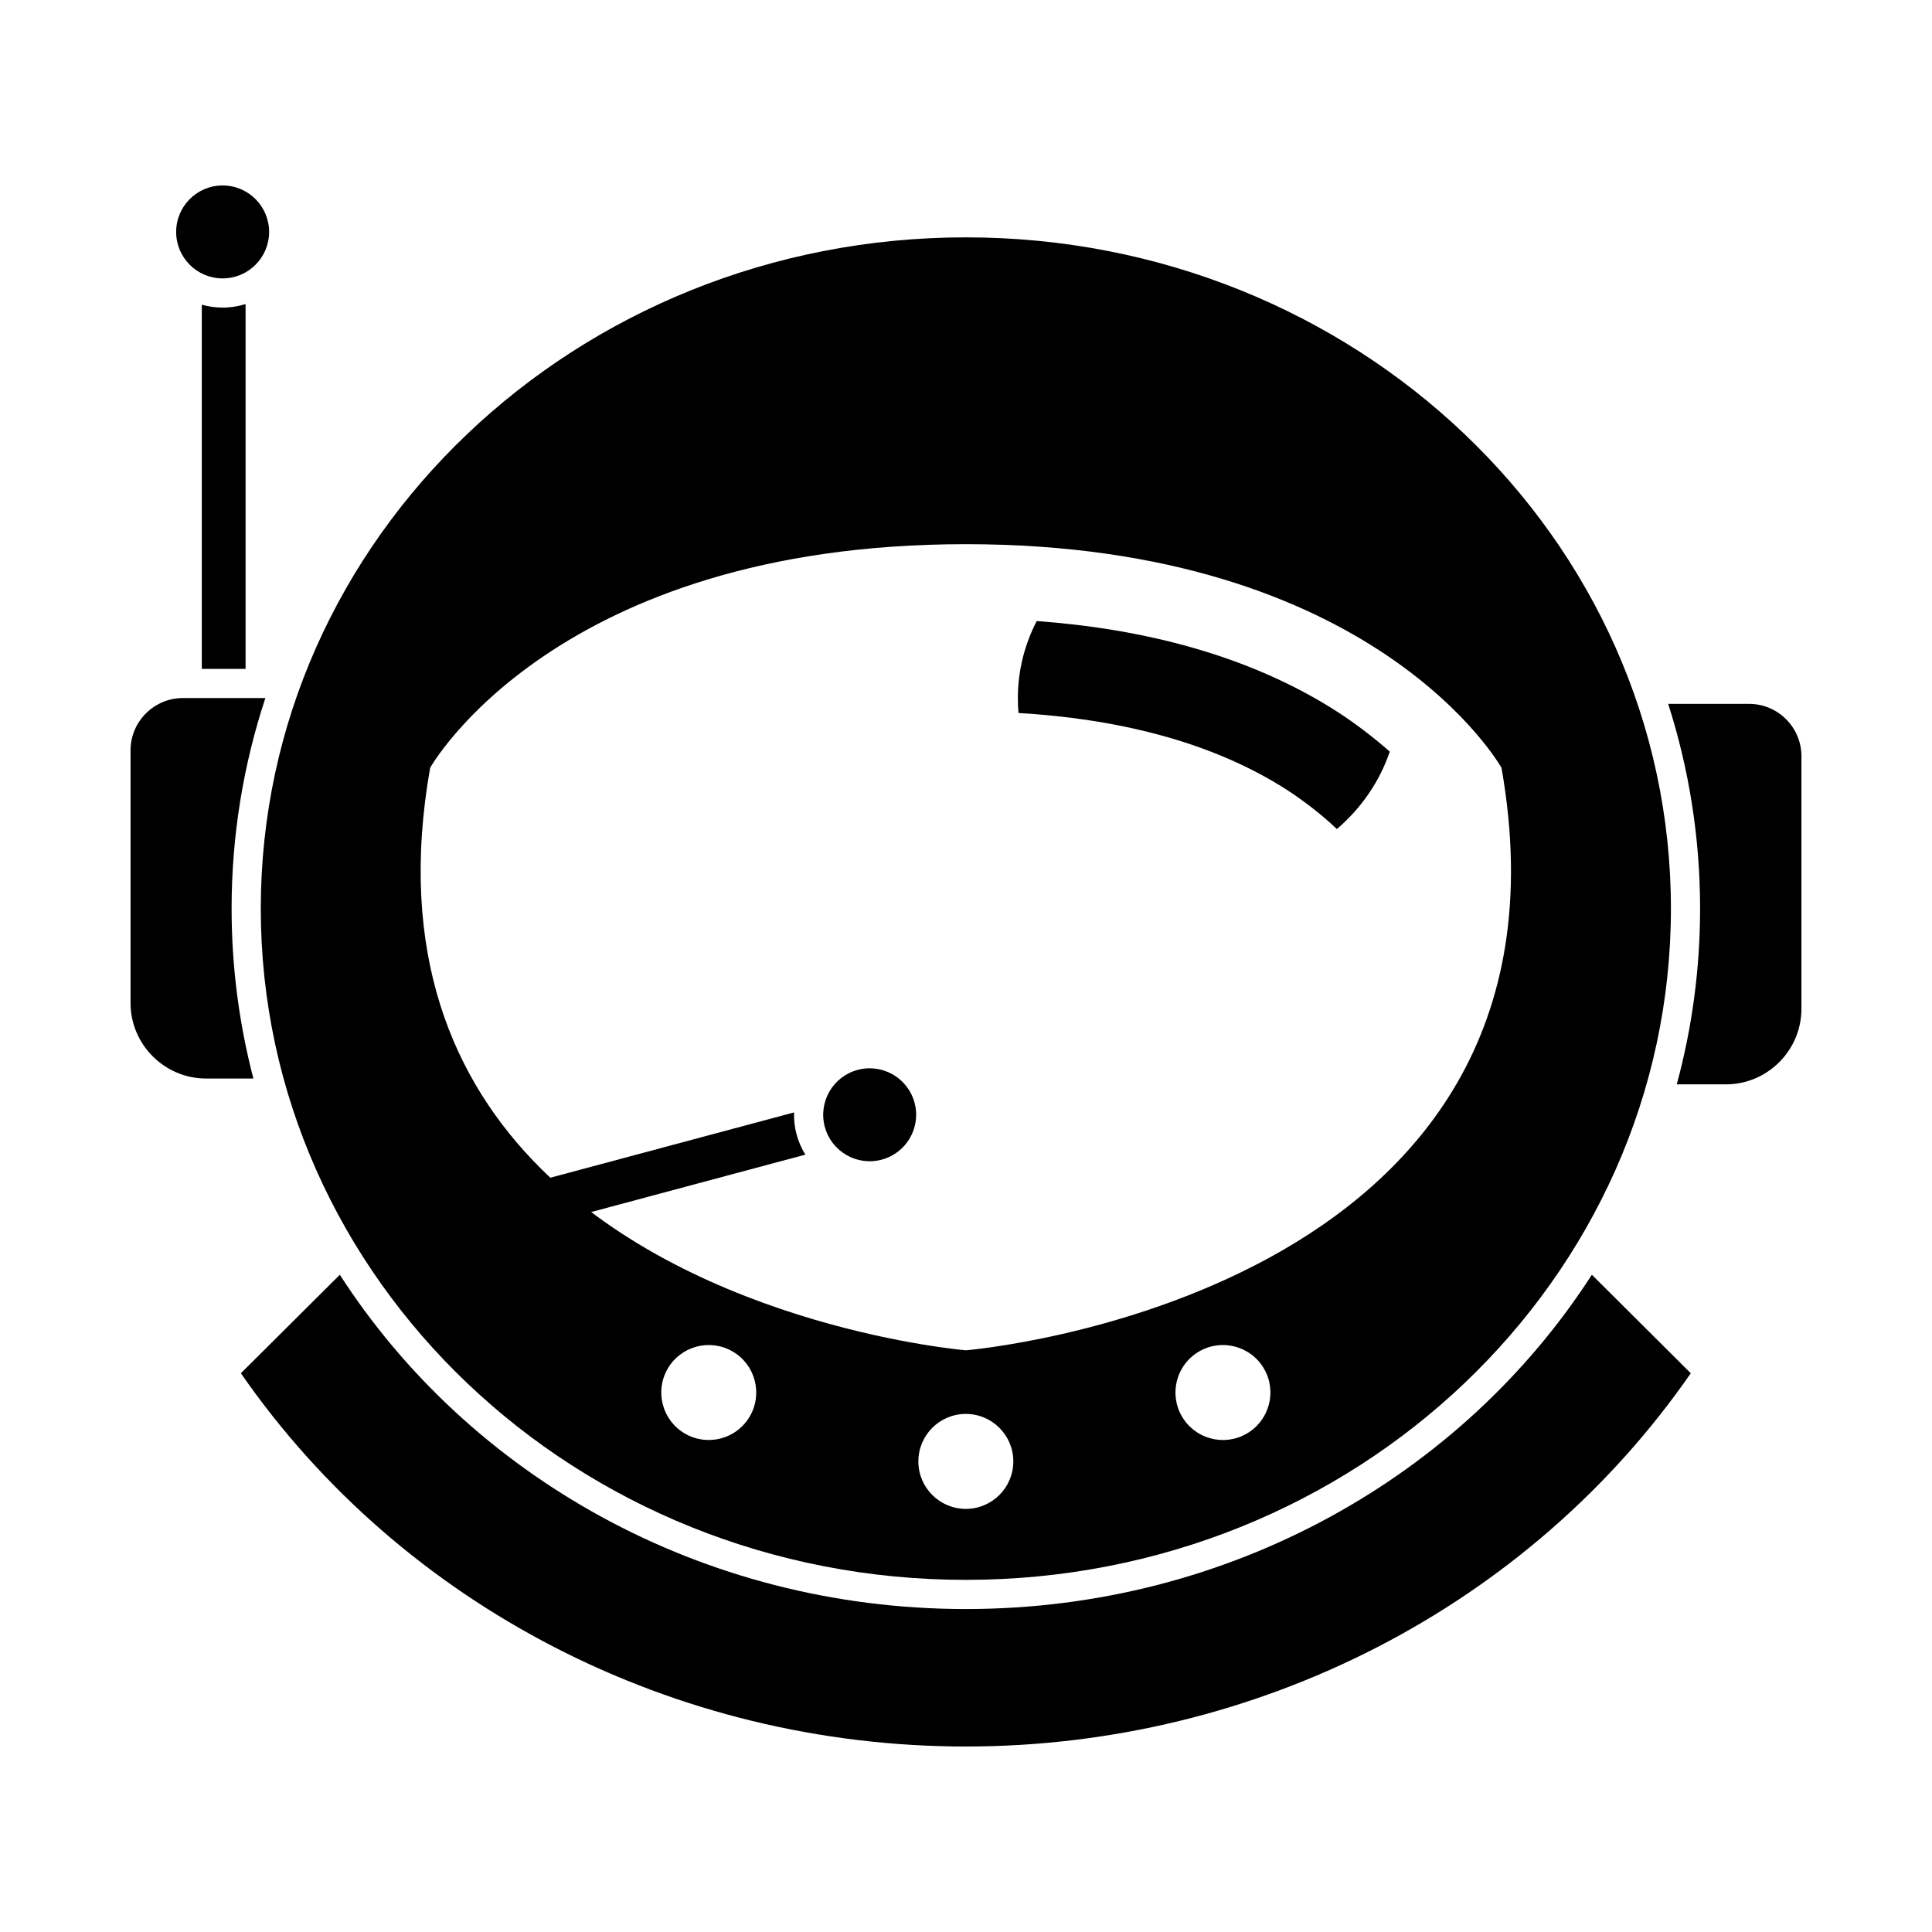
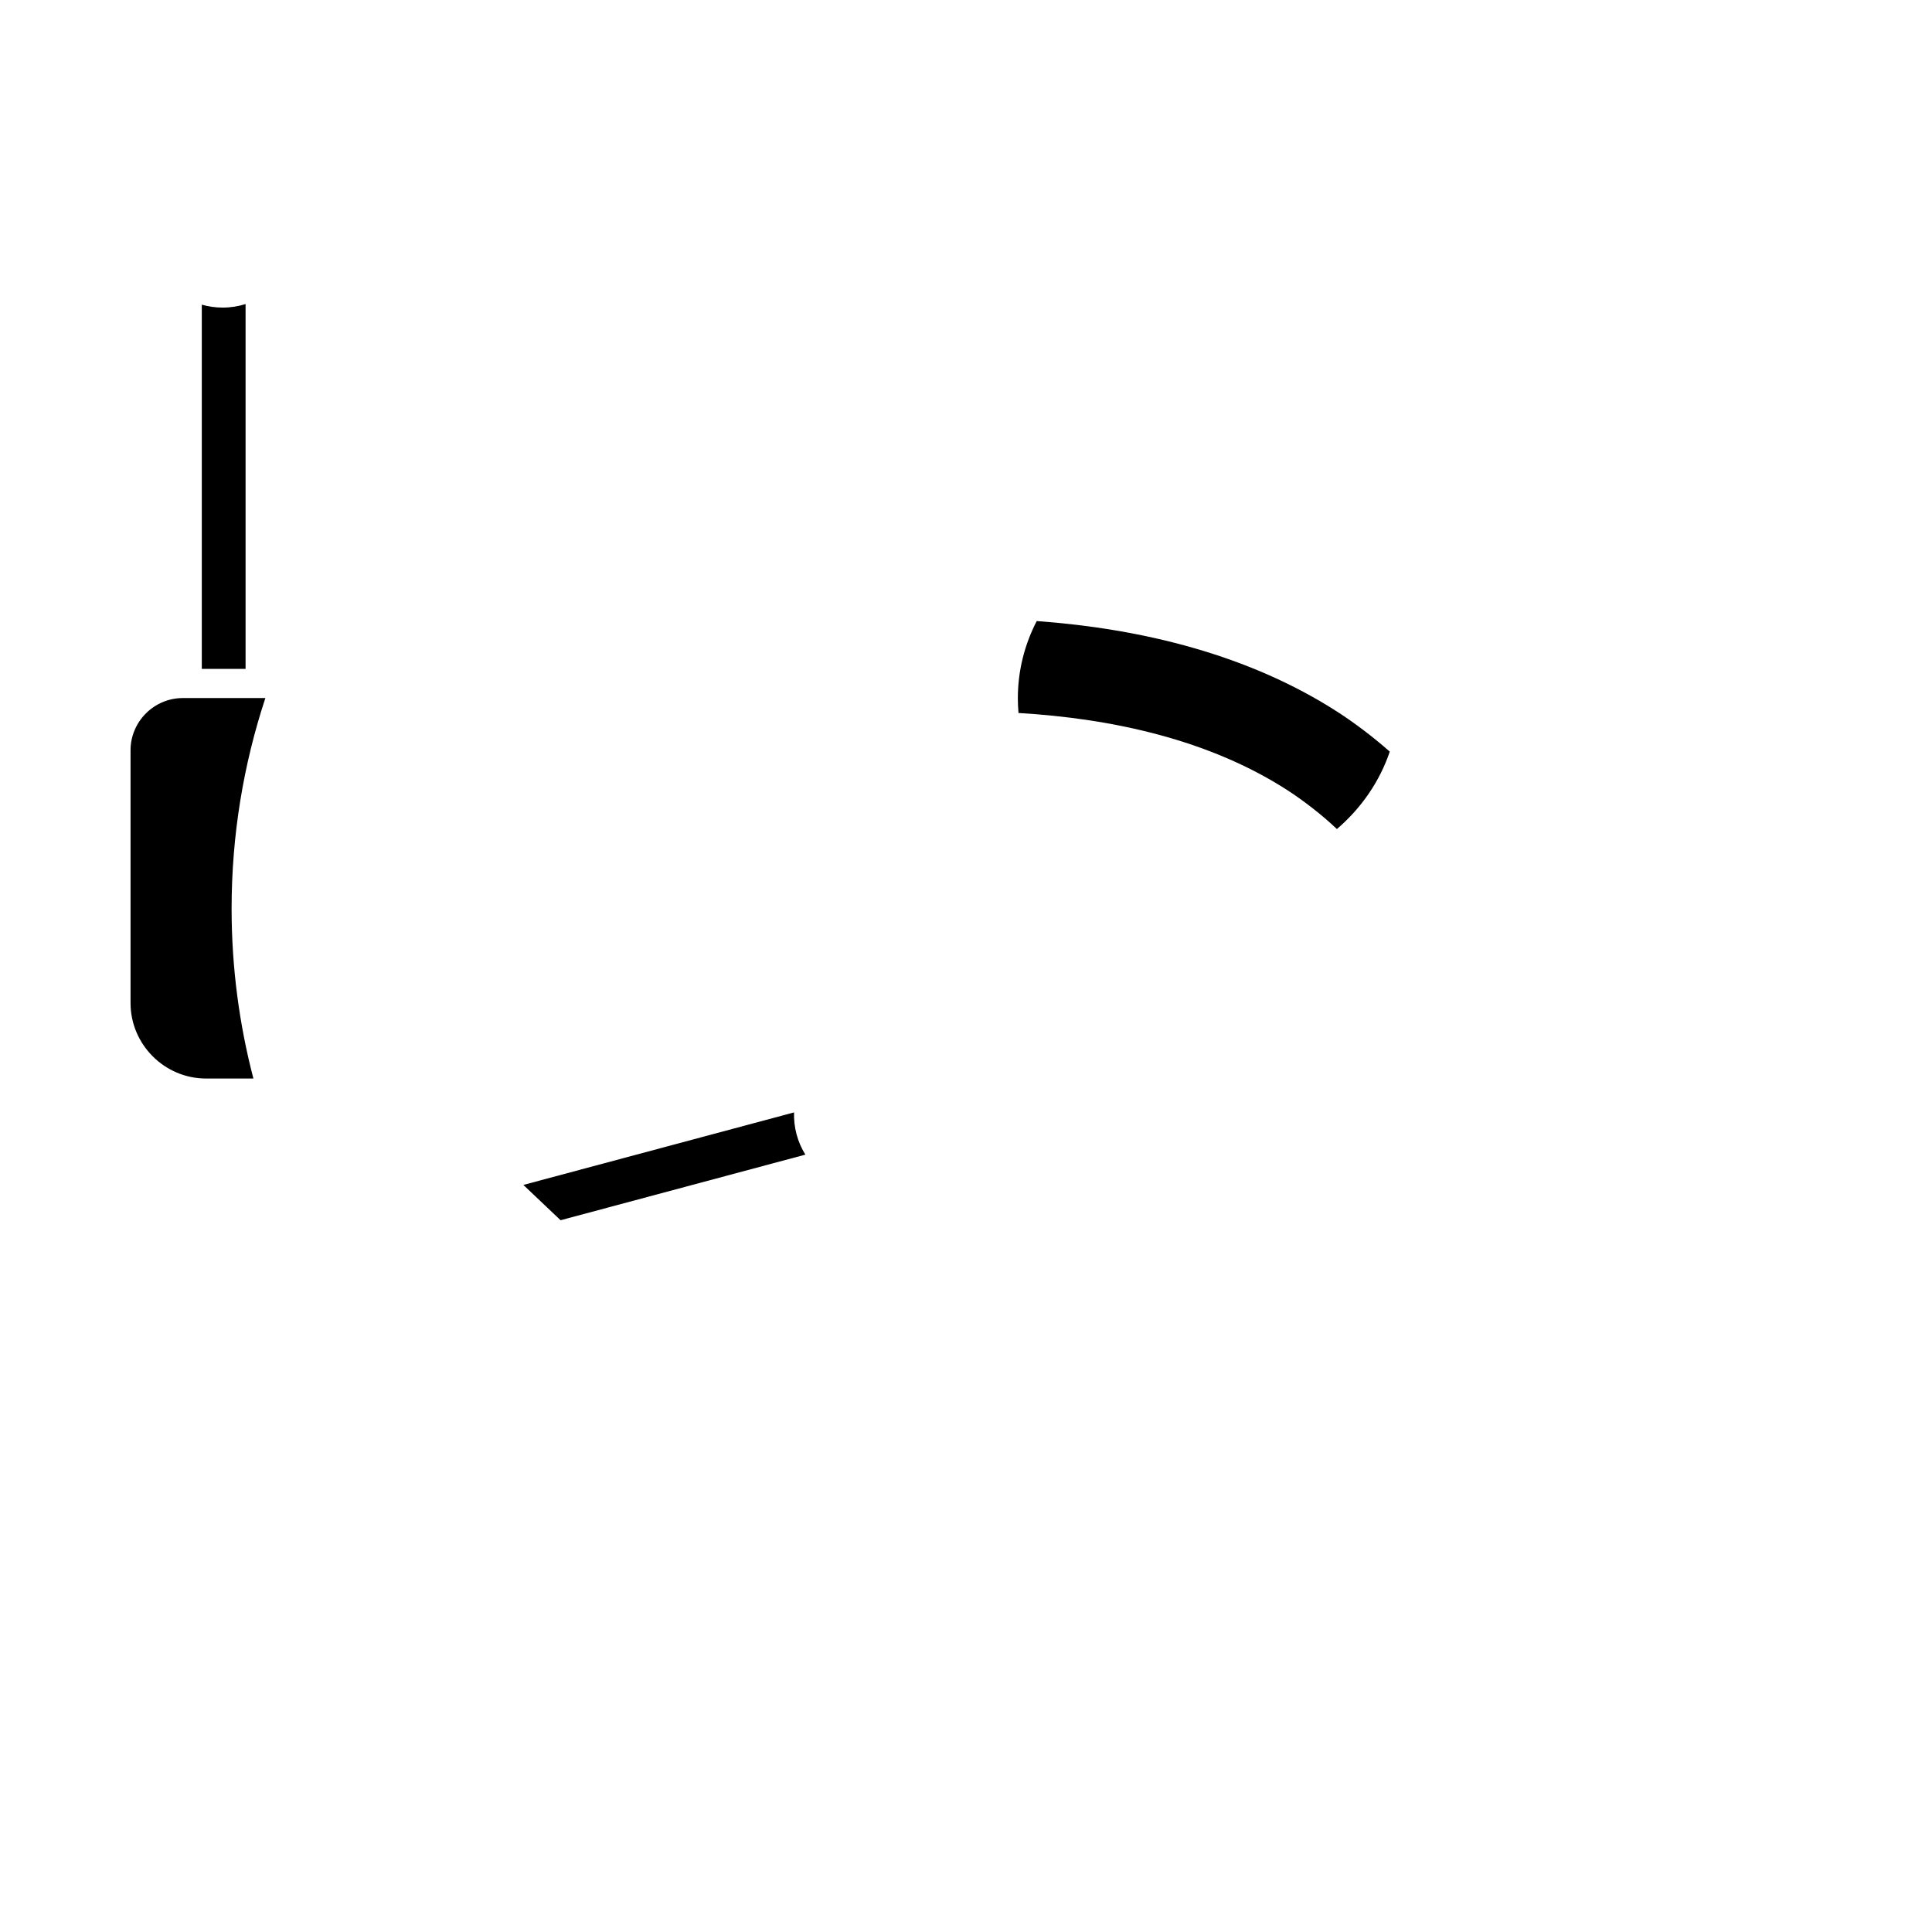
<svg xmlns="http://www.w3.org/2000/svg" fill="#000000" width="800px" height="800px" version="1.1" viewBox="144 144 512 512">
  <g>
-     <path d="m399.96 501.84s-70.348-5.812-112.87-48.402c-22.949-22.988-37.793-56.684-29.098-105.96 0 0 33.082-59.266 141.96-59.266 108.88 0 141.96 59.266 141.96 59.266 24.809 140.59-141.96 154.37-141.96 154.37zm186.85-117.05c0-98.246-83.656-177.89-186.85-177.89-103.19 0-186.85 79.645-186.85 177.89 0 98.246 83.656 177.89 186.85 177.89 103.19 0 186.85-79.645 186.85-177.89zm-265.88 121.95c3.477-6.019 11.172-8.082 17.188-4.606 6.019 3.477 8.082 11.172 4.606 17.188-3.477 6.019-11.172 8.082-17.188 4.606-6.019-3.477-8.082-11.172-4.606-17.188zm140.87-4.606c6.019-3.477 13.715-1.414 17.188 4.606 3.477 6.019 1.414 13.715-4.606 17.188-6.019 3.477-13.715 1.414-17.188-4.606-3.477-6.019-1.414-13.715 4.606-17.188zm-74.426 29.152c0-6.949 5.633-12.582 12.582-12.582 6.949 0 12.582 5.633 12.582 12.582 0 6.949-5.633 12.582-12.582 12.582-6.949 0-12.582-5.633-12.582-12.582z" fill-rule="evenodd" />
-     <path d="m234.06 481.82-26.223 26.105c42.812 61.797 114.91 98.918 192.12 98.918 77.207 0 149.3-37.121 192.12-98.918l-26.219-26.105c-34.23 53.145-95.723 88.59-165.9 88.59-70.18 0-131.67-35.445-165.9-88.59z" fill-rule="evenodd" />
    <path d="m209.08 321.26v-96.684c-1.914 0.609-3.953 0.938-6.07 0.938-1.918 0-3.773-0.27-5.531-0.773v96.52z" />
    <path d="m214.33 328.99h-21.879c-7.621 0-13.855 6.234-13.855 13.855v66.961c0 11.004 9.008 20.012 20.012 20.012h12.547c-3.766-14.418-5.777-29.5-5.777-45.035 0-19.441 3.141-38.184 8.949-55.797z" fill-rule="evenodd" />
-     <path d="m621.4 411.35v-66.961c0-7.621-6.234-13.855-13.855-13.855h-21.457c5.492 17.164 8.453 35.379 8.453 54.258 0 16.086-2.148 31.691-6.18 46.574h13.023c11.004 0 20.012-9.008 20.012-20.012z" fill-rule="evenodd" />
-     <path d="m203 217.78c6.801 0 12.316-5.516 12.316-12.316 0-6.801-5.512-12.316-12.316-12.316-6.801 0-12.316 5.516-12.316 12.316 0 6.801 5.512 12.316 12.316 12.316z" fill-rule="evenodd" />
    <path d="m498.64 332.78c-23.527-15.219-51.887-22.16-79.895-24.195-3.207 6.188-5.004 13.125-5.004 20.461 0 1.316 0.059 2.617 0.172 3.906 24.84 1.457 50.633 7.109 71.348 20.512 3.793 2.453 8.918 6.316 13.031 10.242 6.43-5.512 11.324-12.559 14.012-20.52-4.652-4.106-9.613-7.785-13.664-10.406z" fill-rule="evenodd" />
    <path d="m357.43 449.99c-1.016-1.629-1.812-3.43-2.332-5.371-0.52-1.945-0.73-3.898-0.668-5.82l-71.73 19.219 9.859 9.355z" fill-rule="evenodd" />
-     <path d="m377.66 451.32c6.57-1.762 10.469-8.512 8.707-15.082-1.762-6.57-8.512-10.469-15.082-8.707s-10.469 8.512-8.707 15.082c1.762 6.57 8.512 10.469 15.082 8.707z" fill-rule="evenodd" />
  </g>
</svg>